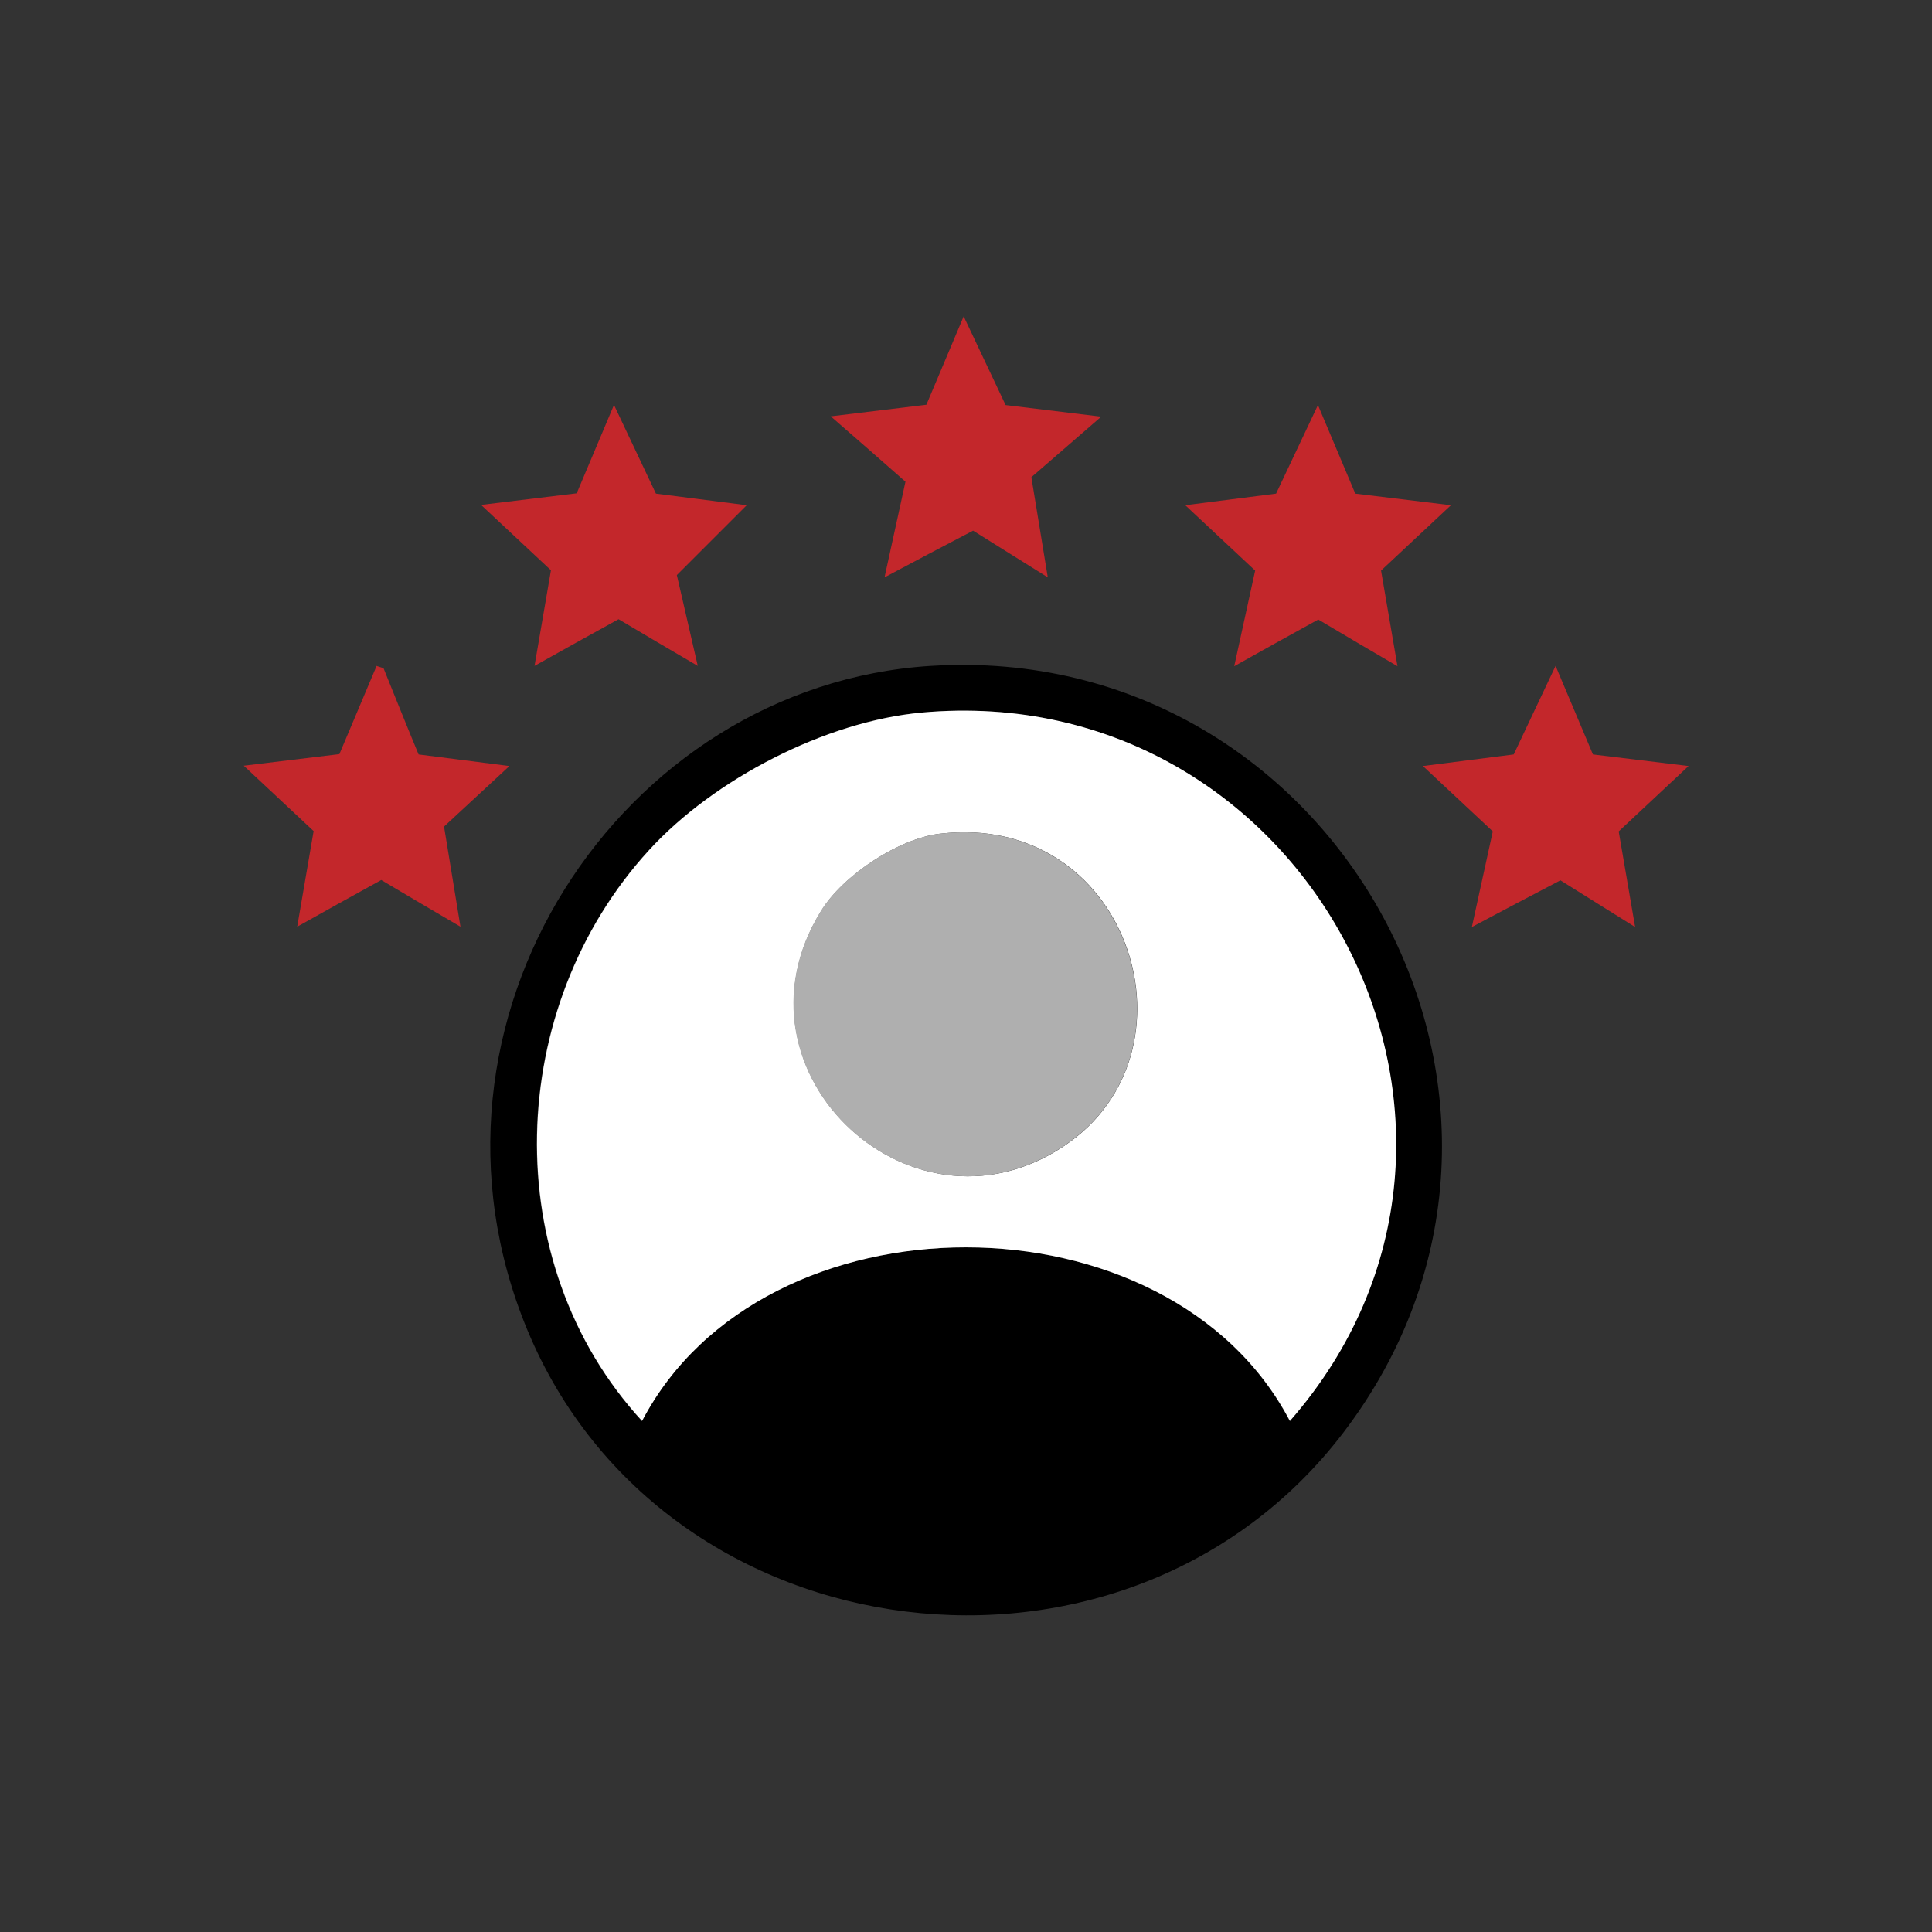
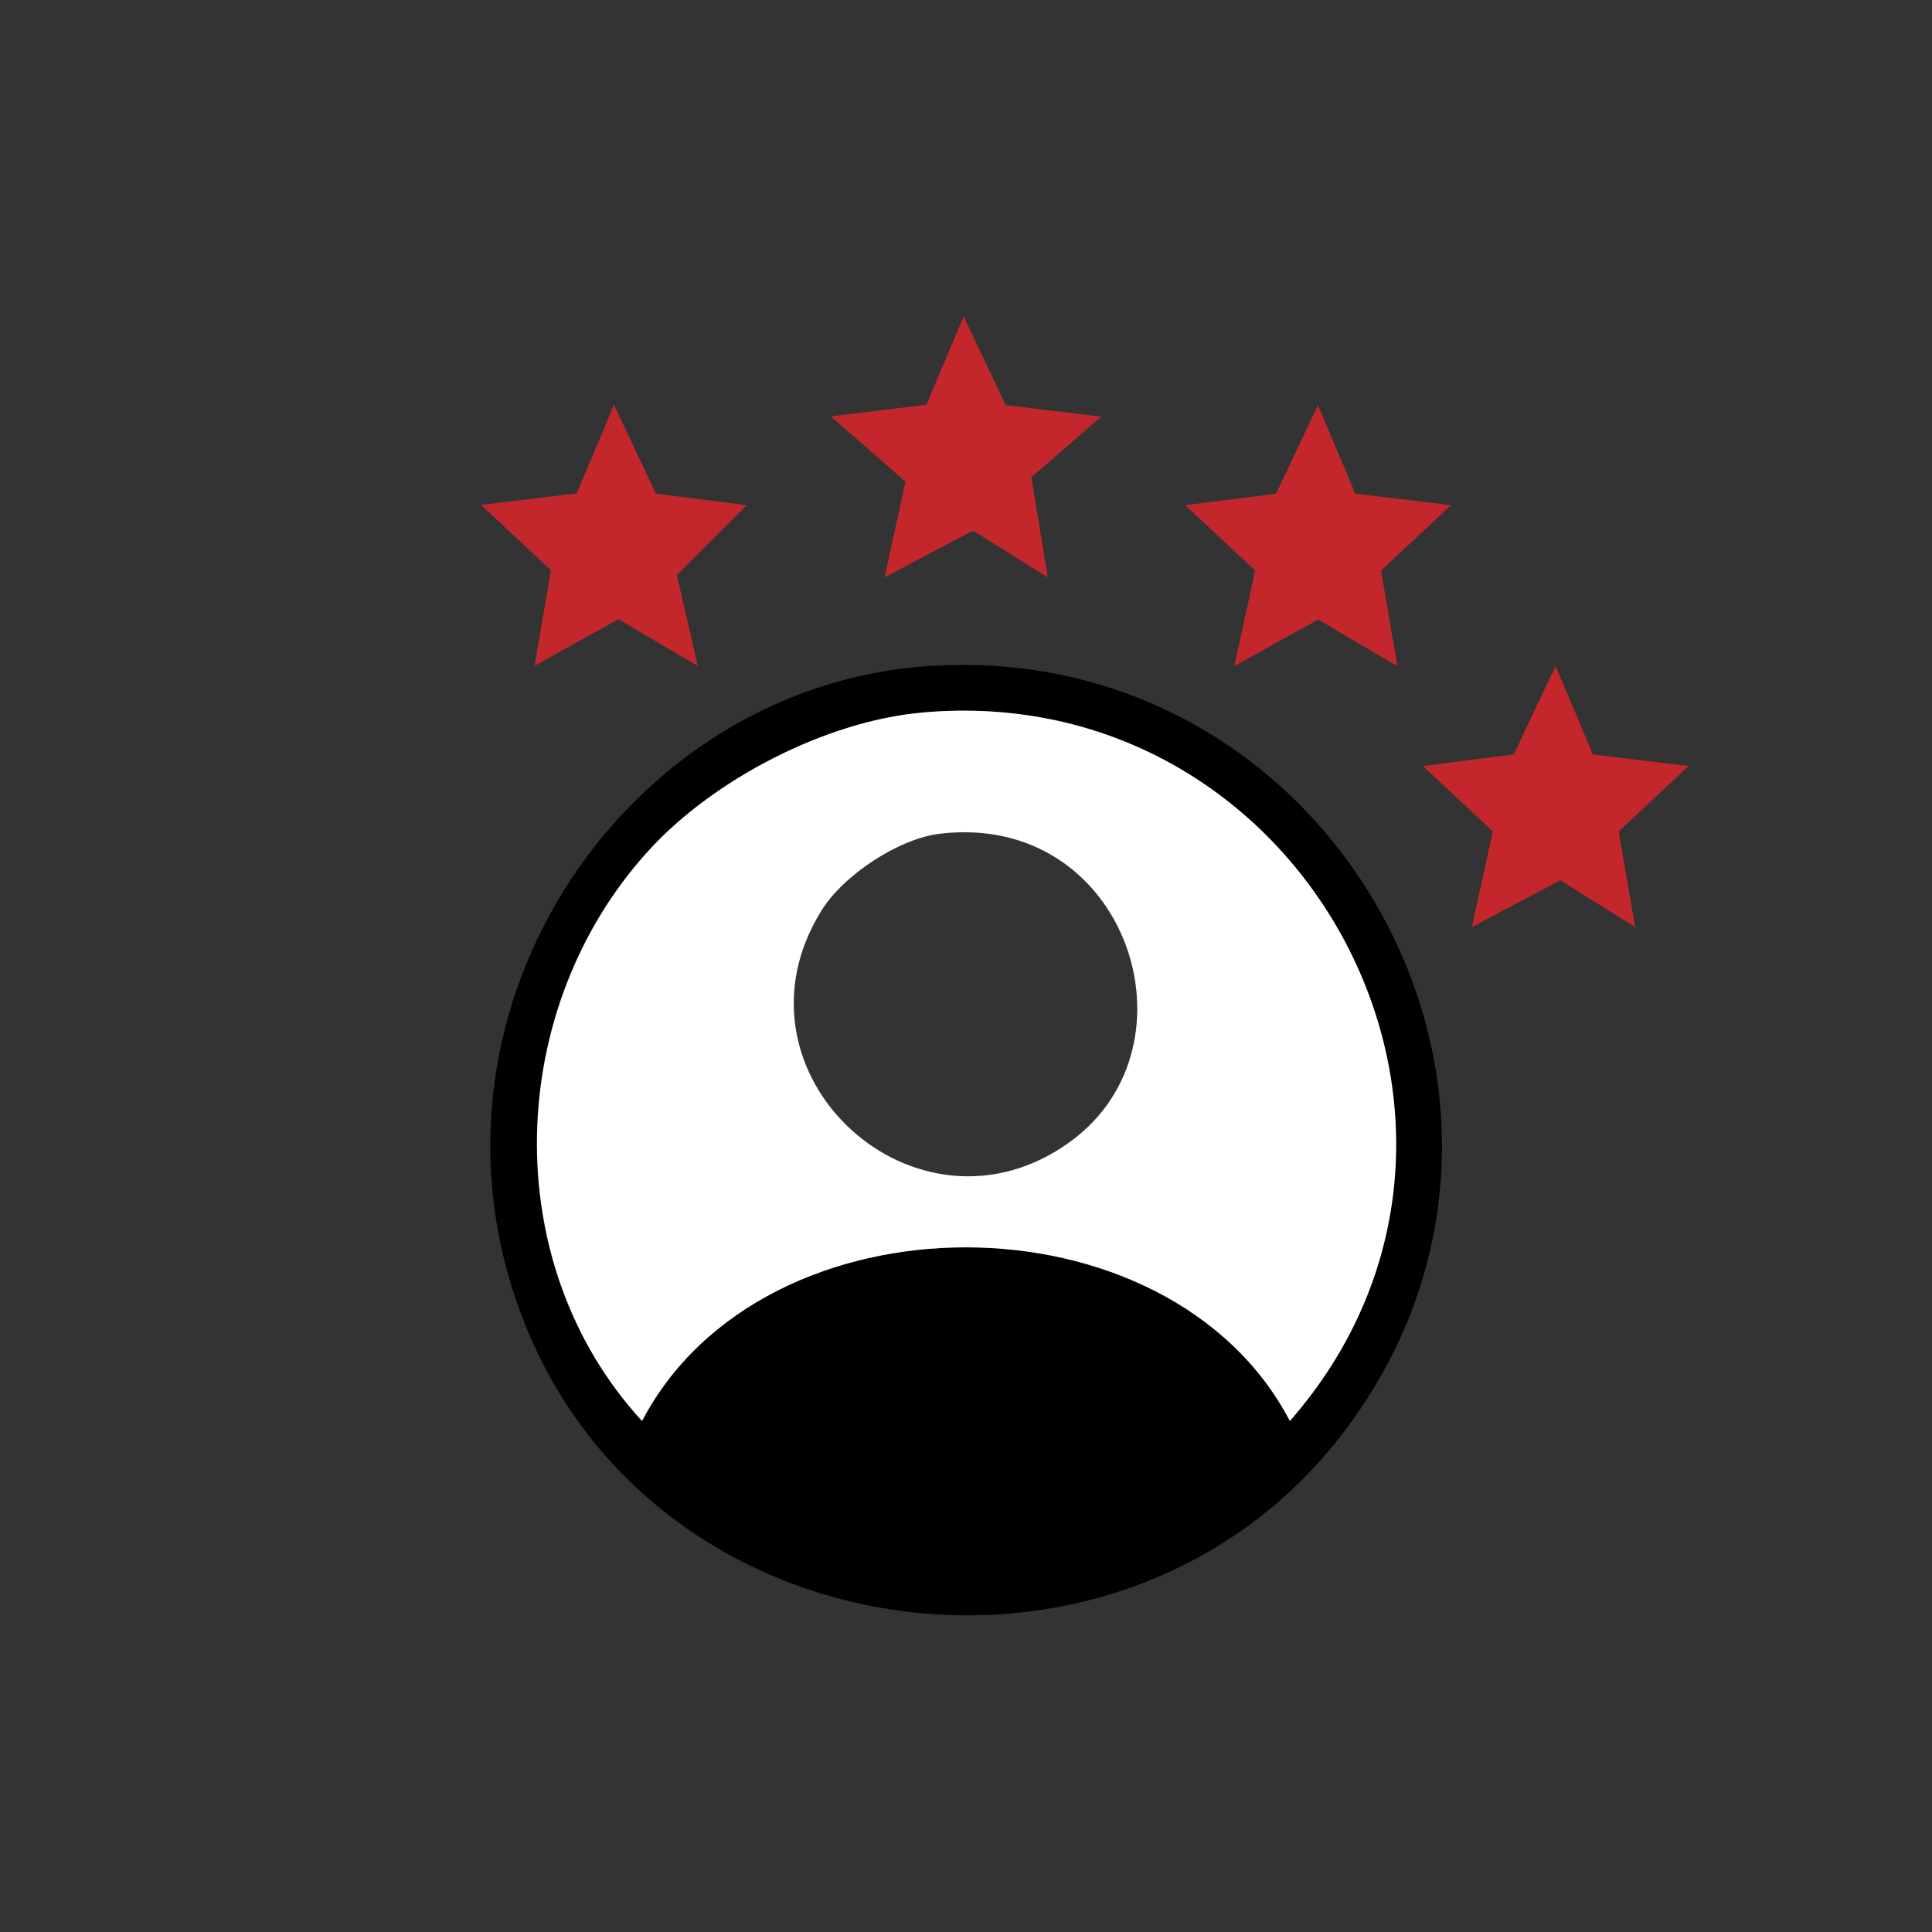
<svg xmlns="http://www.w3.org/2000/svg" id="Layer_1" viewBox="0 0 60 60">
  <rect x="0" y="0" width="60" height="60" fill="#333333" stroke="none" />
  <defs>
    <style>
      .cls-1 {
        fill: #fff;
      }

      .cls-2 {
        fill: #afafaf;
      }

      .cls-3 {
        fill: #c3272b;
      }
    </style>
  </defs>
  <path class="cls-3" d="M29.93,9.83c.43.92.87,1.83,1.3,2.75.99.12,1.98.24,2.97.36-.72.63-1.45,1.25-2.17,1.88.17,1.04.34,2.07.51,3.11-.77-.48-1.54-.96-2.32-1.45-.92.48-1.83.96-2.75,1.45.22-.99.43-1.98.65-2.97-.77-.68-1.54-1.35-2.32-2.03.99-.12,1.98-.24,2.97-.36.39-.92.77-1.83,1.16-2.75Z" />
  <path class="cls-3" d="M19.07,12.58c.43.92.87,1.83,1.3,2.75.94.12,1.88.24,2.82.36l-2.17,2.17.65,2.82c-.82-.48-1.64-.96-2.46-1.45-.87.48-1.74.96-2.61,1.45.17-.99.34-1.98.51-2.97-.72-.68-1.45-1.35-2.17-2.03.99-.12,1.98-.24,2.97-.36.39-.92.77-1.83,1.16-2.75Z" />
  <path class="cls-3" d="M40.93,12.58c.39.92.77,1.83,1.16,2.75.99.12,1.98.24,2.97.36-.72.68-1.45,1.35-2.17,2.03.17.99.34,1.98.51,2.97-.82-.48-1.64-.96-2.46-1.45-.87.48-1.74.96-2.61,1.45.22-.99.43-1.98.65-2.97-.72-.68-1.45-1.35-2.17-2.03.94-.12,1.88-.24,2.82-.36.43-.92.87-1.83,1.3-2.75Z" />
-   <path class="cls-3" d="M11.69,20.68c.07.02.14.05.22.07.36.89.72,1.79,1.09,2.68.94.12,1.88.24,2.82.36-.68.63-1.35,1.25-2.03,1.88.17,1.04.34,2.07.51,3.11-.82-.48-1.64-.96-2.46-1.45-.87.48-1.74.96-2.61,1.45.17-.99.34-1.98.51-2.97-.72-.68-1.45-1.35-2.17-2.03.99-.12,1.98-.24,2.97-.36.39-.92.77-1.83,1.16-2.75Z" />
  <path d="M28.91,20.68c12.64-.79,20.55,13.66,12.81,23.81-6.72,8.81-21.08,7.07-25.34-3.18-3.99-9.61,2.89-20.02,12.52-20.63ZM28.62,22.13c-2.99.27-6.46,2.07-8.47,4.27-4.47,4.88-4.74,12.81-.22,17.73,3.78-7.2,16.37-7.18,20.12,0,7.94-9.08.54-23.09-11.44-22Z" />
  <path class="cls-3" d="M48.31,20.68c.39.92.77,1.83,1.16,2.75.99.12,1.98.24,2.97.36-.72.68-1.45,1.35-2.17,2.03.17.99.34,1.98.51,2.97-.77-.48-1.54-.96-2.32-1.45-.92.48-1.83.96-2.75,1.45.22-.99.43-1.98.65-2.97-.72-.68-1.45-1.35-2.17-2.03.94-.12,1.88-.24,2.82-.36.43-.92.87-1.83,1.3-2.75Z" />
  <path class="cls-1" d="M28.62,22.13c11.98-1.09,19.38,12.92,11.44,22-3.76-7.18-16.35-7.2-20.12,0-4.52-4.92-4.25-12.85.22-17.73,2.01-2.2,5.48-4,8.47-4.27ZM29.2,25.89c-1.29.15-3.01,1.29-3.69,2.39-3.14,5.06,2.98,10.66,7.75,7.16,4.11-3.02,1.71-10.22-4.05-9.55Z" />
-   <path class="cls-2" d="M29.2,25.89c5.76-.67,8.17,6.54,4.05,9.55-4.77,3.5-10.89-2.1-7.75-7.16.68-1.1,2.41-2.24,3.69-2.39Z" />
</svg>